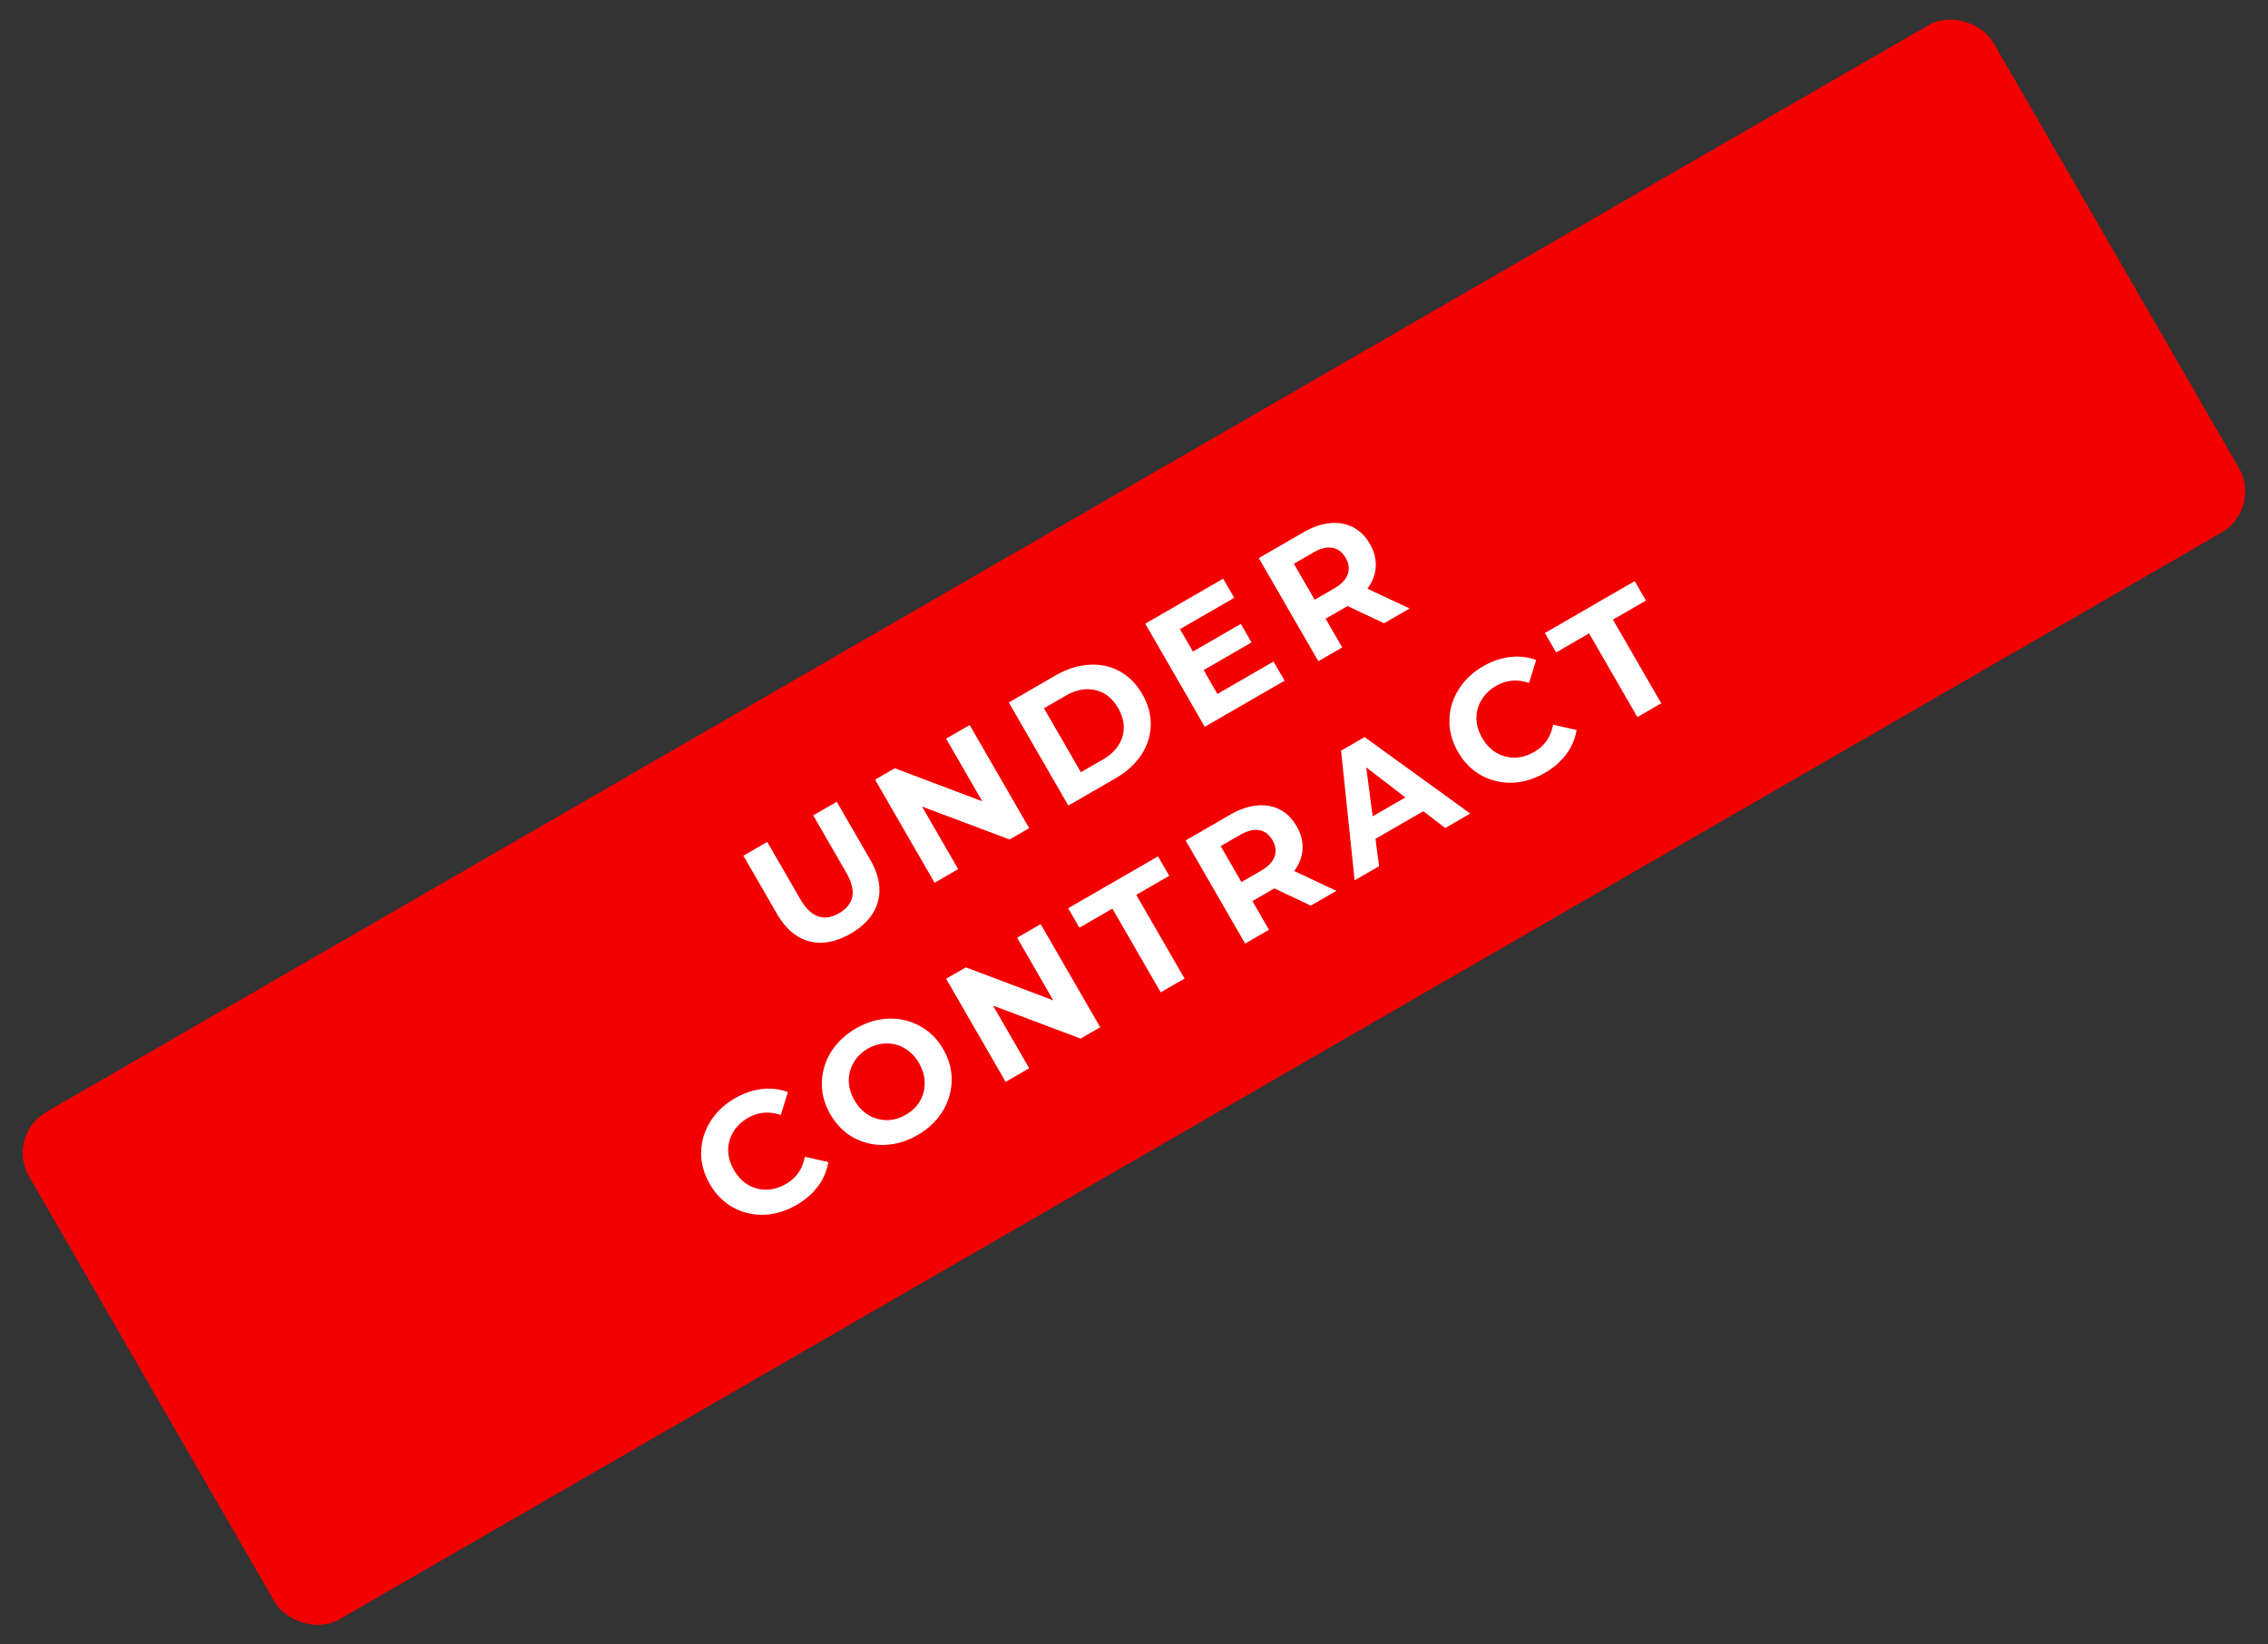
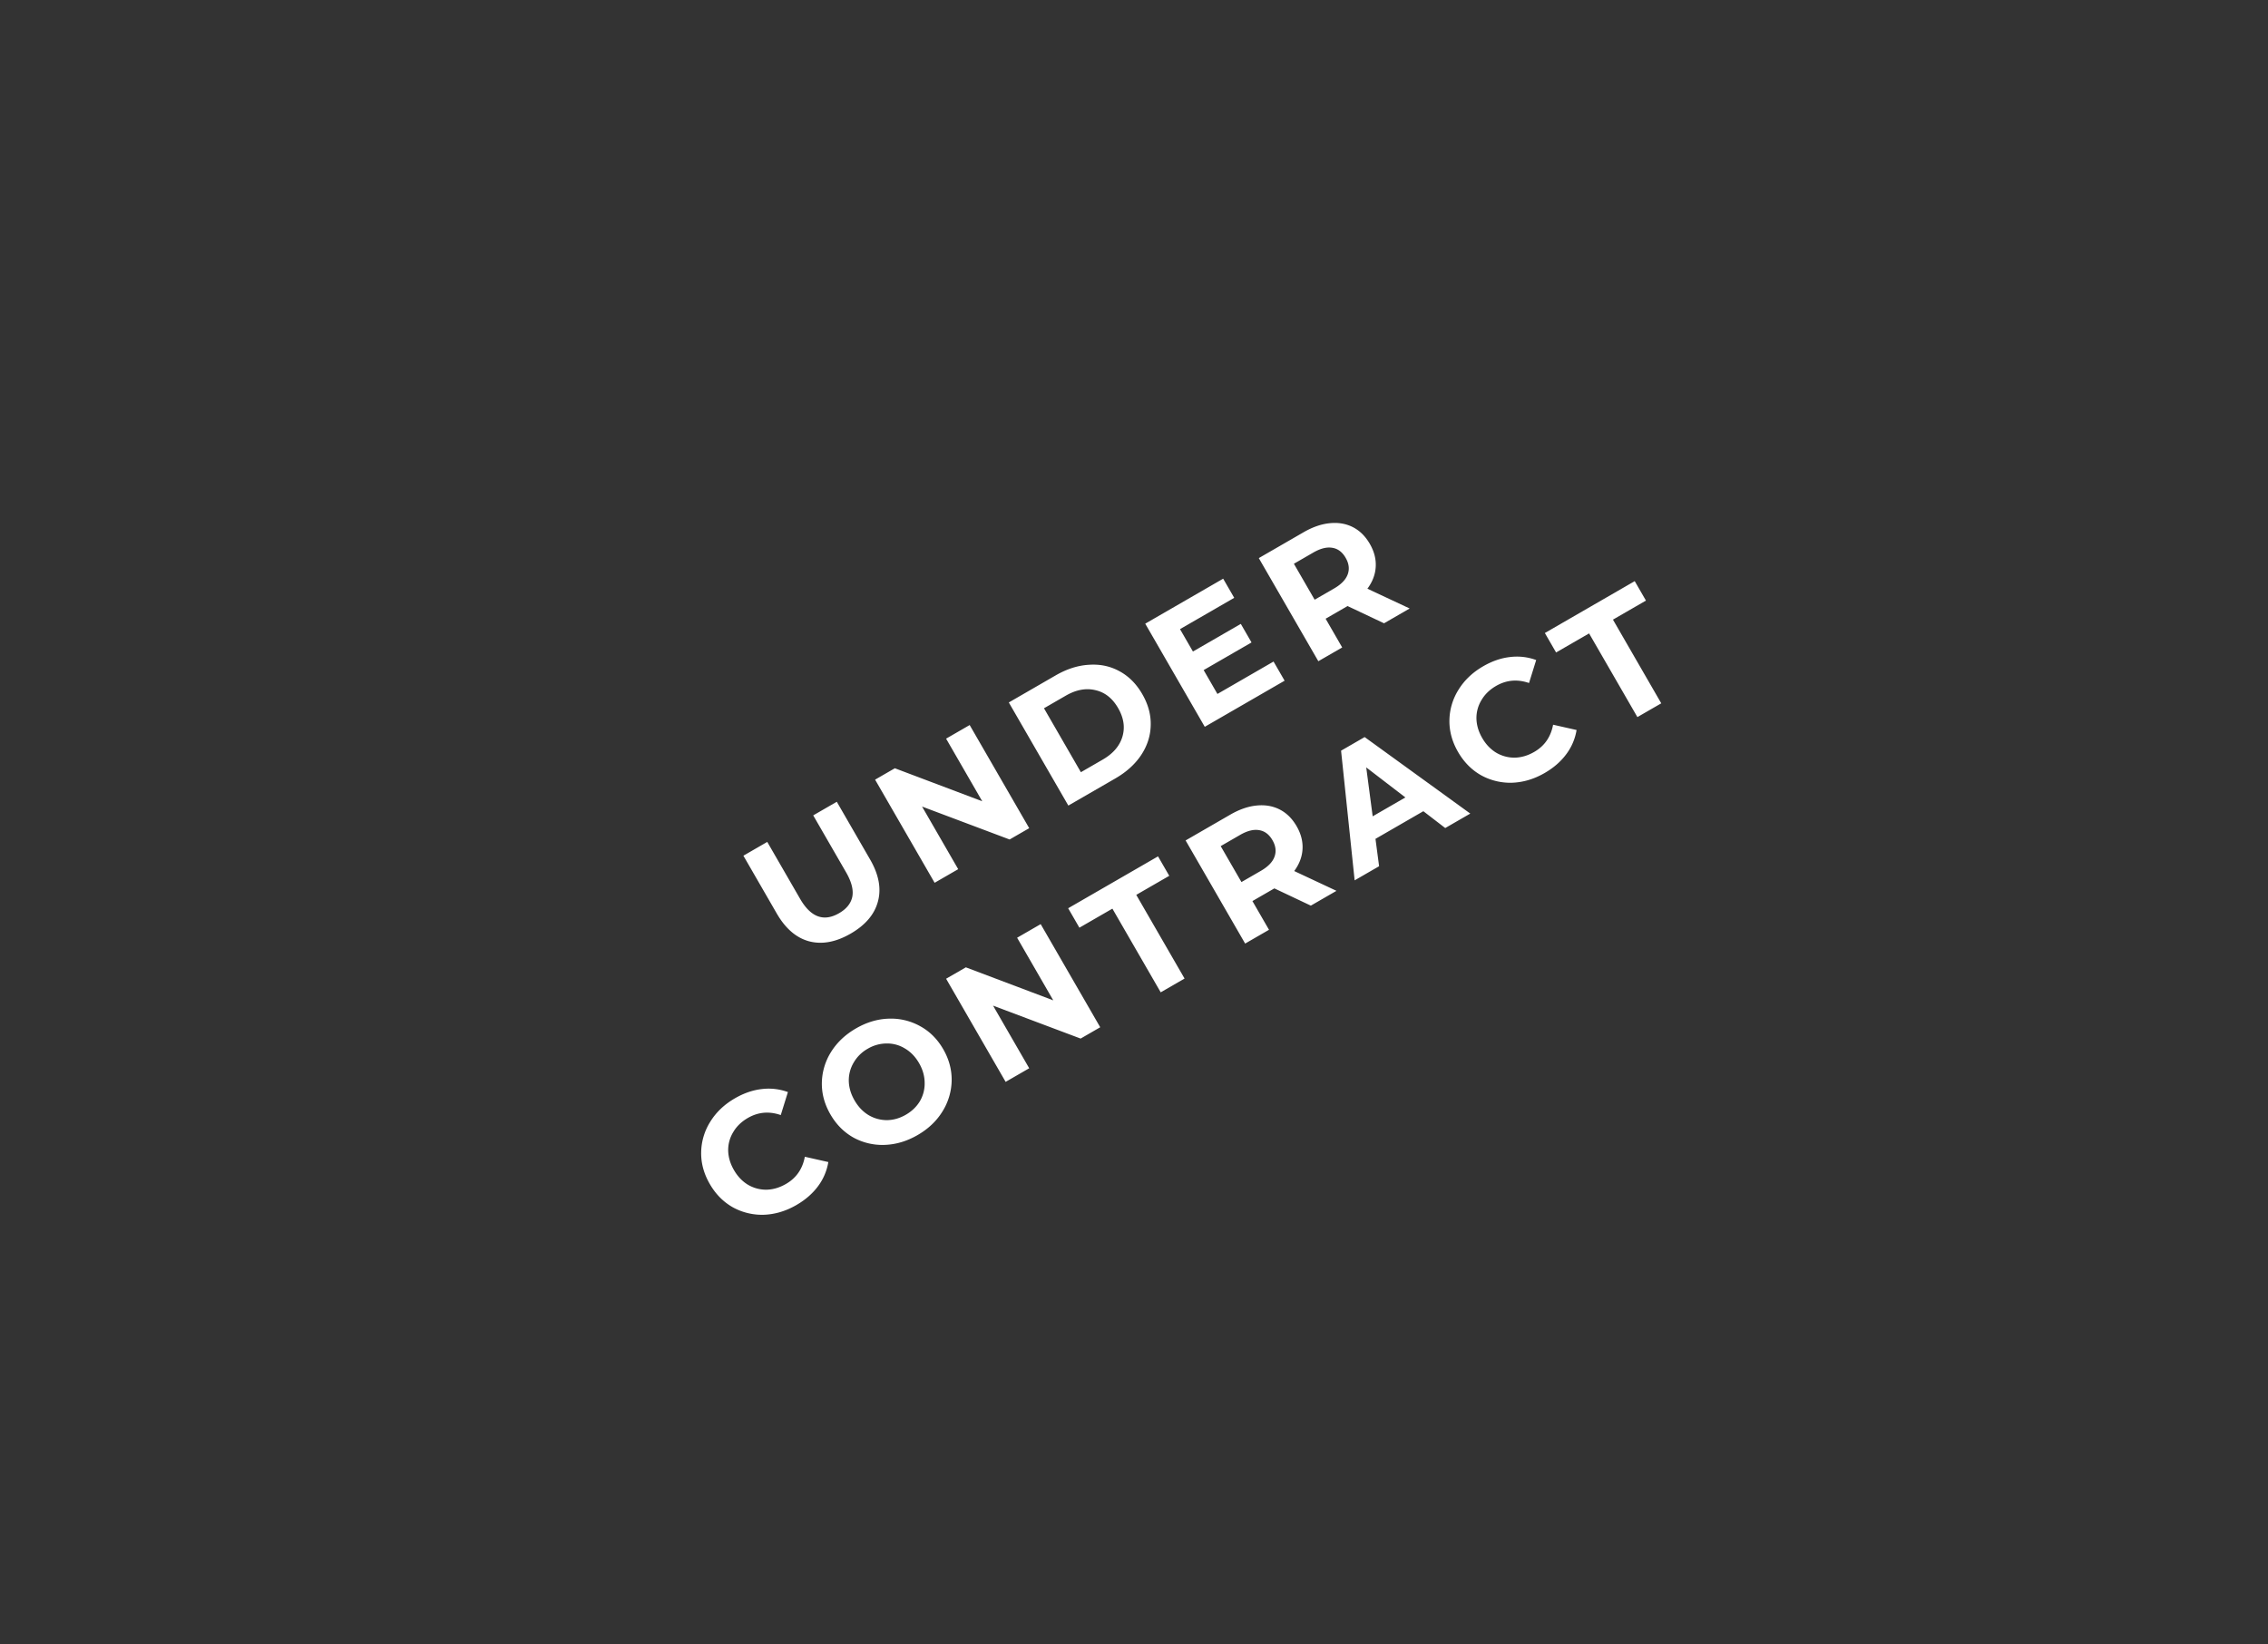
<svg xmlns="http://www.w3.org/2000/svg" width="240" height="174" viewBox="0 0 240 174" fill="none">
  <rect x="0" y="0" width="240" height="174" fill="#333333" stroke="none" />
-   <rect x=".577" y="120.153" width="240" height="62" rx="5" transform="rotate(-30 .577 120.153)" fill="#F30000" />
-   <path d="M90.015 98.787c-1.558.9-3.023 1.171-4.394.813-1.36-.365-2.503-1.347-3.427-2.948l-3.528-6.11 2.525-1.459 3.474 6.018c1.128 1.953 2.503 2.462 4.124 1.526.79-.456 1.258-1.038 1.403-1.745.14-.718-.081-1.581-.663-2.59l-3.474-6.017 2.494-1.44 3.528 6.111c.924 1.6 1.198 3.084.823 4.45-.364 1.361-1.326 2.491-2.885 3.391zm12.596-22.07l6.3 10.912-2.073 1.197-9.265-3.484 3.824 6.625-2.494 1.44-6.3-10.912 2.09-1.206 9.249 3.493-3.825-6.625 2.494-1.44zm4.141-2.39l4.957-2.863c1.185-.684 2.361-1.058 3.529-1.123 1.173-.081 2.245.145 3.218.678.983.527 1.79 1.336 2.42 2.427.63 1.091.927 2.194.892 3.31-.025 1.108-.362 2.156-1.013 3.14-.646.97-1.561 1.796-2.746 2.48l-4.957 2.862-6.3-10.912zm9.935 6.048c1.091-.63 1.785-1.433 2.081-2.407.301-.992.151-2.007-.449-3.046-.6-1.04-1.401-1.671-2.404-1.896-.998-.241-2.043-.047-3.134.583l-2.307 1.332 3.906 6.766 2.307-1.332zm18.081-10.377l1.17 2.026-8.449 4.879-6.3-10.912 8.247-4.761 1.17 2.026-5.737 3.312 1.368 2.37 5.066-2.925 1.134 1.964-5.066 2.925 1.458 2.525 5.939-3.429zm11.691-4.048l-3.86-1.824-.124.072-2.198 1.269 1.755 3.04-2.526 1.457-6.3-10.911 4.724-2.727c.966-.559 1.896-.88 2.788-.966.903-.092 1.718.047 2.445.418.726.37 1.324.96 1.792 1.771.468.81.675 1.626.622 2.446-.048.804-.341 1.57-.878 2.295l4.472 2.094-2.712 1.566zm-4.061-6.925c-.354-.613-.821-.967-1.402-1.061-.587-.105-1.26.062-2.019.5l-2.057 1.188 2.196 3.804 2.057-1.188c.759-.438 1.24-.938 1.443-1.498.203-.56.13-1.142-.218-1.745zm-58.125 68.481c-1.112.642-2.258.985-3.438 1.029a6.403 6.403 0 01-3.281-.787c-1.008-.568-1.823-1.393-2.447-2.474-.624-1.08-.928-2.194-.91-3.34a6.242 6.242 0 01.959-3.235c.622-1.01 1.494-1.84 2.616-2.488.946-.546 1.894-.871 2.845-.977a5.928 5.928 0 012.76.318l-.756 2.433c-1.23-.426-2.39-.324-3.482.306-.675.39-1.191.888-1.547 1.496a3.644 3.644 0 00-.536 1.951c.015.698.217 1.385.607 2.06.39.676.884 1.195 1.48 1.557a3.778 3.778 0 001.968.527c.698-.015 1.385-.218 2.06-.608 1.091-.63 1.757-1.589 1.997-2.878l2.485.561a5.84 5.84 0 01-1.096 2.566c-.577.776-1.339 1.437-2.284 1.983zm12.825-7.404c-1.133.654-2.297 1-3.494 1.04a6.379 6.379 0 01-3.296-.778c-1.008-.568-1.82-1.388-2.438-2.458-.618-1.071-.919-2.179-.901-3.325a6.34 6.34 0 01.965-3.26c.633-1.016 1.515-1.851 2.648-2.505 1.133-.654 2.292-.998 3.478-1.032a6.341 6.341 0 013.306.794c1.012.552 1.826 1.363 2.445 2.434.617 1.07.916 2.187.894 3.349a6.38 6.38 0 01-.975 3.244c-.622 1.01-1.5 1.843-2.632 2.497zm-1.242-2.152c.644-.372 1.142-.853 1.494-1.444a3.68 3.68 0 00.496-1.949c-.005-.704-.202-1.394-.592-2.069-.39-.676-.889-1.192-1.496-1.548a3.558 3.558 0 00-1.927-.529 3.948 3.948 0 00-2.007.556 3.947 3.947 0 00-1.485 1.46 3.68 3.68 0 00-.52 1.942c.015.698.217 1.385.607 2.061.39.675.884 1.194 1.48 1.556a3.807 3.807 0 001.952.536c.688-.009 1.354-.2 1.998-.572zm14.269-20.168l6.3 10.912-2.073 1.197-9.266-3.484 3.825 6.625-2.494 1.44-6.3-10.912 2.089-1.206 9.25 3.493-3.825-6.625 2.494-1.44zm7.589-1.638l-3.492 2.016-1.188-2.058 9.509-5.49 1.188 2.058-3.492 2.016 5.112 8.854-2.525 1.458-5.112-8.854zm20.999-.318L134.854 94l-.125.072-2.198 1.27 1.755 3.039-2.525 1.458-6.3-10.912 4.723-2.727c.966-.558 1.896-.88 2.789-.966.903-.092 1.718.048 2.444.418.727.37 1.324.96 1.792 1.771.468.811.675 1.626.622 2.447-.048.804-.341 1.569-.878 2.294l4.472 2.095-2.712 1.566zm-4.061-6.926c-.354-.613-.821-.966-1.402-1.06-.587-.105-1.26.062-2.018.5l-2.058 1.188 2.196 3.803 2.058-1.188c.758-.438 1.239-.937 1.442-1.498.203-.56.13-1.142-.218-1.745zm15.967-3.066l-5.066 2.925.383 2.897-2.588 1.494-1.436-13.72 2.494-1.44 11.179 8.095-2.65 1.53-2.316-1.78zm-1.902-1.458l-4.143-3.179.682 5.177 3.461-1.998zm14.737-2.585c-1.112.642-2.258.985-3.438 1.029a6.416 6.416 0 01-3.281-.787c-1.007-.569-1.823-1.393-2.447-2.474-.624-1.08-.927-2.194-.91-3.34a6.244 6.244 0 01.959-3.235c.622-1.01 1.494-1.84 2.617-2.488.945-.546 1.894-.872 2.844-.977a5.914 5.914 0 012.761.318l-.757 2.432c-1.23-.426-2.39-.324-3.482.306-.675.39-1.191.889-1.547 1.496a3.643 3.643 0 00-.536 1.952c.015.698.218 1.385.608 2.06s.883 1.194 1.48 1.556a3.772 3.772 0 001.967.527c.698-.015 1.385-.217 2.06-.607 1.092-.63 1.757-1.59 1.997-2.878l2.485.56a5.829 5.829 0 01-1.096 2.566c-.577.777-1.338 1.438-2.284 1.984zm4.703-14.77l-3.492 2.016-1.188-2.058 9.509-5.49 1.188 2.058-3.492 2.016 5.112 8.854-2.525 1.458-5.112-8.854z" fill="#fff" />
+   <path d="M90.015 98.787c-1.558.9-3.023 1.171-4.394.813-1.36-.365-2.503-1.347-3.427-2.948l-3.528-6.11 2.525-1.459 3.474 6.018c1.128 1.953 2.503 2.462 4.124 1.526.79-.456 1.258-1.038 1.403-1.745.14-.718-.081-1.581-.663-2.59l-3.474-6.017 2.494-1.44 3.528 6.111c.924 1.6 1.198 3.084.823 4.45-.364 1.361-1.326 2.491-2.885 3.391zm12.596-22.07l6.3 10.912-2.073 1.197-9.265-3.484 3.824 6.625-2.494 1.44-6.3-10.912 2.09-1.206 9.249 3.493-3.825-6.625 2.494-1.44zm4.141-2.39l4.957-2.863c1.185-.684 2.361-1.058 3.529-1.123 1.173-.081 2.245.145 3.218.678.983.527 1.79 1.336 2.42 2.427.63 1.091.927 2.194.892 3.31-.025 1.108-.362 2.156-1.013 3.14-.646.97-1.561 1.796-2.746 2.48l-4.957 2.862-6.3-10.912zm9.935 6.048c1.091-.63 1.785-1.433 2.081-2.407.301-.992.151-2.007-.449-3.046-.6-1.04-1.401-1.671-2.404-1.896-.998-.241-2.043-.047-3.134.583l-2.307 1.332 3.906 6.766 2.307-1.332zm18.081-10.377l1.17 2.026-8.449 4.879-6.3-10.912 8.247-4.761 1.17 2.026-5.737 3.312 1.368 2.37 5.066-2.925 1.134 1.964-5.066 2.925 1.458 2.525 5.939-3.429zm11.691-4.048l-3.86-1.824-.124.072-2.198 1.269 1.755 3.04-2.526 1.457-6.3-10.911 4.724-2.727c.966-.559 1.896-.88 2.788-.966.903-.092 1.718.047 2.445.418.726.37 1.324.96 1.792 1.771.468.81.675 1.626.622 2.446-.048.804-.341 1.57-.878 2.295l4.472 2.094-2.712 1.566zm-4.061-6.925c-.354-.613-.821-.967-1.402-1.061-.587-.105-1.26.062-2.019.5l-2.057 1.188 2.196 3.804 2.057-1.188c.759-.438 1.24-.938 1.443-1.498.203-.56.13-1.142-.218-1.745zm-58.125 68.481c-1.112.642-2.258.985-3.438 1.029a6.403 6.403 0 01-3.281-.787c-1.008-.568-1.823-1.393-2.447-2.474-.624-1.08-.928-2.194-.91-3.34a6.242 6.242 0 01.959-3.235c.622-1.01 1.494-1.84 2.616-2.488.946-.546 1.894-.871 2.845-.977a5.928 5.928 0 012.76.318l-.756 2.433c-1.23-.426-2.39-.324-3.482.306-.675.39-1.191.888-1.547 1.496a3.644 3.644 0 00-.536 1.951c.015.698.217 1.385.607 2.06.39.676.884 1.195 1.48 1.557a3.778 3.778 0 001.968.527c.698-.015 1.385-.218 2.06-.608 1.091-.63 1.757-1.589 1.997-2.878l2.485.561a5.84 5.84 0 01-1.096 2.566c-.577.776-1.339 1.437-2.284 1.983zm12.825-7.404c-1.133.654-2.297 1-3.494 1.04a6.379 6.379 0 01-3.296-.778c-1.008-.568-1.82-1.388-2.438-2.458-.618-1.071-.919-2.179-.901-3.325a6.34 6.34 0 01.965-3.26c.633-1.016 1.515-1.851 2.648-2.505 1.133-.654 2.292-.998 3.478-1.032a6.341 6.341 0 013.306.794c1.012.552 1.826 1.363 2.445 2.434.617 1.07.916 2.187.894 3.349a6.38 6.38 0 01-.975 3.244c-.622 1.01-1.5 1.843-2.632 2.497zm-1.242-2.152c.644-.372 1.142-.853 1.494-1.444a3.68 3.68 0 00.496-1.949c-.005-.704-.202-1.394-.592-2.069-.39-.676-.889-1.192-1.496-1.548a3.558 3.558 0 00-1.927-.529 3.948 3.948 0 00-2.007.556 3.947 3.947 0 00-1.485 1.46 3.68 3.68 0 00-.52 1.942c.015.698.217 1.385.607 2.061.39.675.884 1.194 1.48 1.556a3.807 3.807 0 001.952.536c.688-.009 1.354-.2 1.998-.572zm14.269-20.168l6.3 10.912-2.073 1.197-9.266-3.484 3.825 6.625-2.494 1.44-6.3-10.912 2.089-1.206 9.25 3.493-3.825-6.625 2.494-1.44zm7.589-1.638l-3.492 2.016-1.188-2.058 9.509-5.49 1.188 2.058-3.492 2.016 5.112 8.854-2.525 1.458-5.112-8.854zm20.999-.318L134.854 94l-.125.072-2.198 1.27 1.755 3.039-2.525 1.458-6.3-10.912 4.723-2.727c.966-.558 1.896-.88 2.789-.966.903-.092 1.718.048 2.444.418.727.37 1.324.96 1.792 1.771.468.811.675 1.626.622 2.447-.048.804-.341 1.569-.878 2.294l4.472 2.095-2.712 1.566zm-4.061-6.926c-.354-.613-.821-.966-1.402-1.06-.587-.105-1.26.062-2.018.5l-2.058 1.188 2.196 3.803 2.058-1.188c.758-.438 1.239-.937 1.442-1.498.203-.56.13-1.142-.218-1.745zm15.967-3.066l-5.066 2.925.383 2.897-2.588 1.494-1.436-13.72 2.494-1.44 11.179 8.095-2.65 1.53-2.316-1.78m-1.902-1.458l-4.143-3.179.682 5.177 3.461-1.998zm14.737-2.585c-1.112.642-2.258.985-3.438 1.029a6.416 6.416 0 01-3.281-.787c-1.007-.569-1.823-1.393-2.447-2.474-.624-1.08-.927-2.194-.91-3.34a6.244 6.244 0 01.959-3.235c.622-1.01 1.494-1.84 2.617-2.488.945-.546 1.894-.872 2.844-.977a5.914 5.914 0 012.761.318l-.757 2.432c-1.23-.426-2.39-.324-3.482.306-.675.39-1.191.889-1.547 1.496a3.643 3.643 0 00-.536 1.952c.015.698.218 1.385.608 2.06s.883 1.194 1.48 1.556a3.772 3.772 0 001.967.527c.698-.015 1.385-.217 2.06-.607 1.092-.63 1.757-1.59 1.997-2.878l2.485.56a5.829 5.829 0 01-1.096 2.566c-.577.777-1.338 1.438-2.284 1.984zm4.703-14.77l-3.492 2.016-1.188-2.058 9.509-5.49 1.188 2.058-3.492 2.016 5.112 8.854-2.525 1.458-5.112-8.854z" fill="#fff" />
</svg>